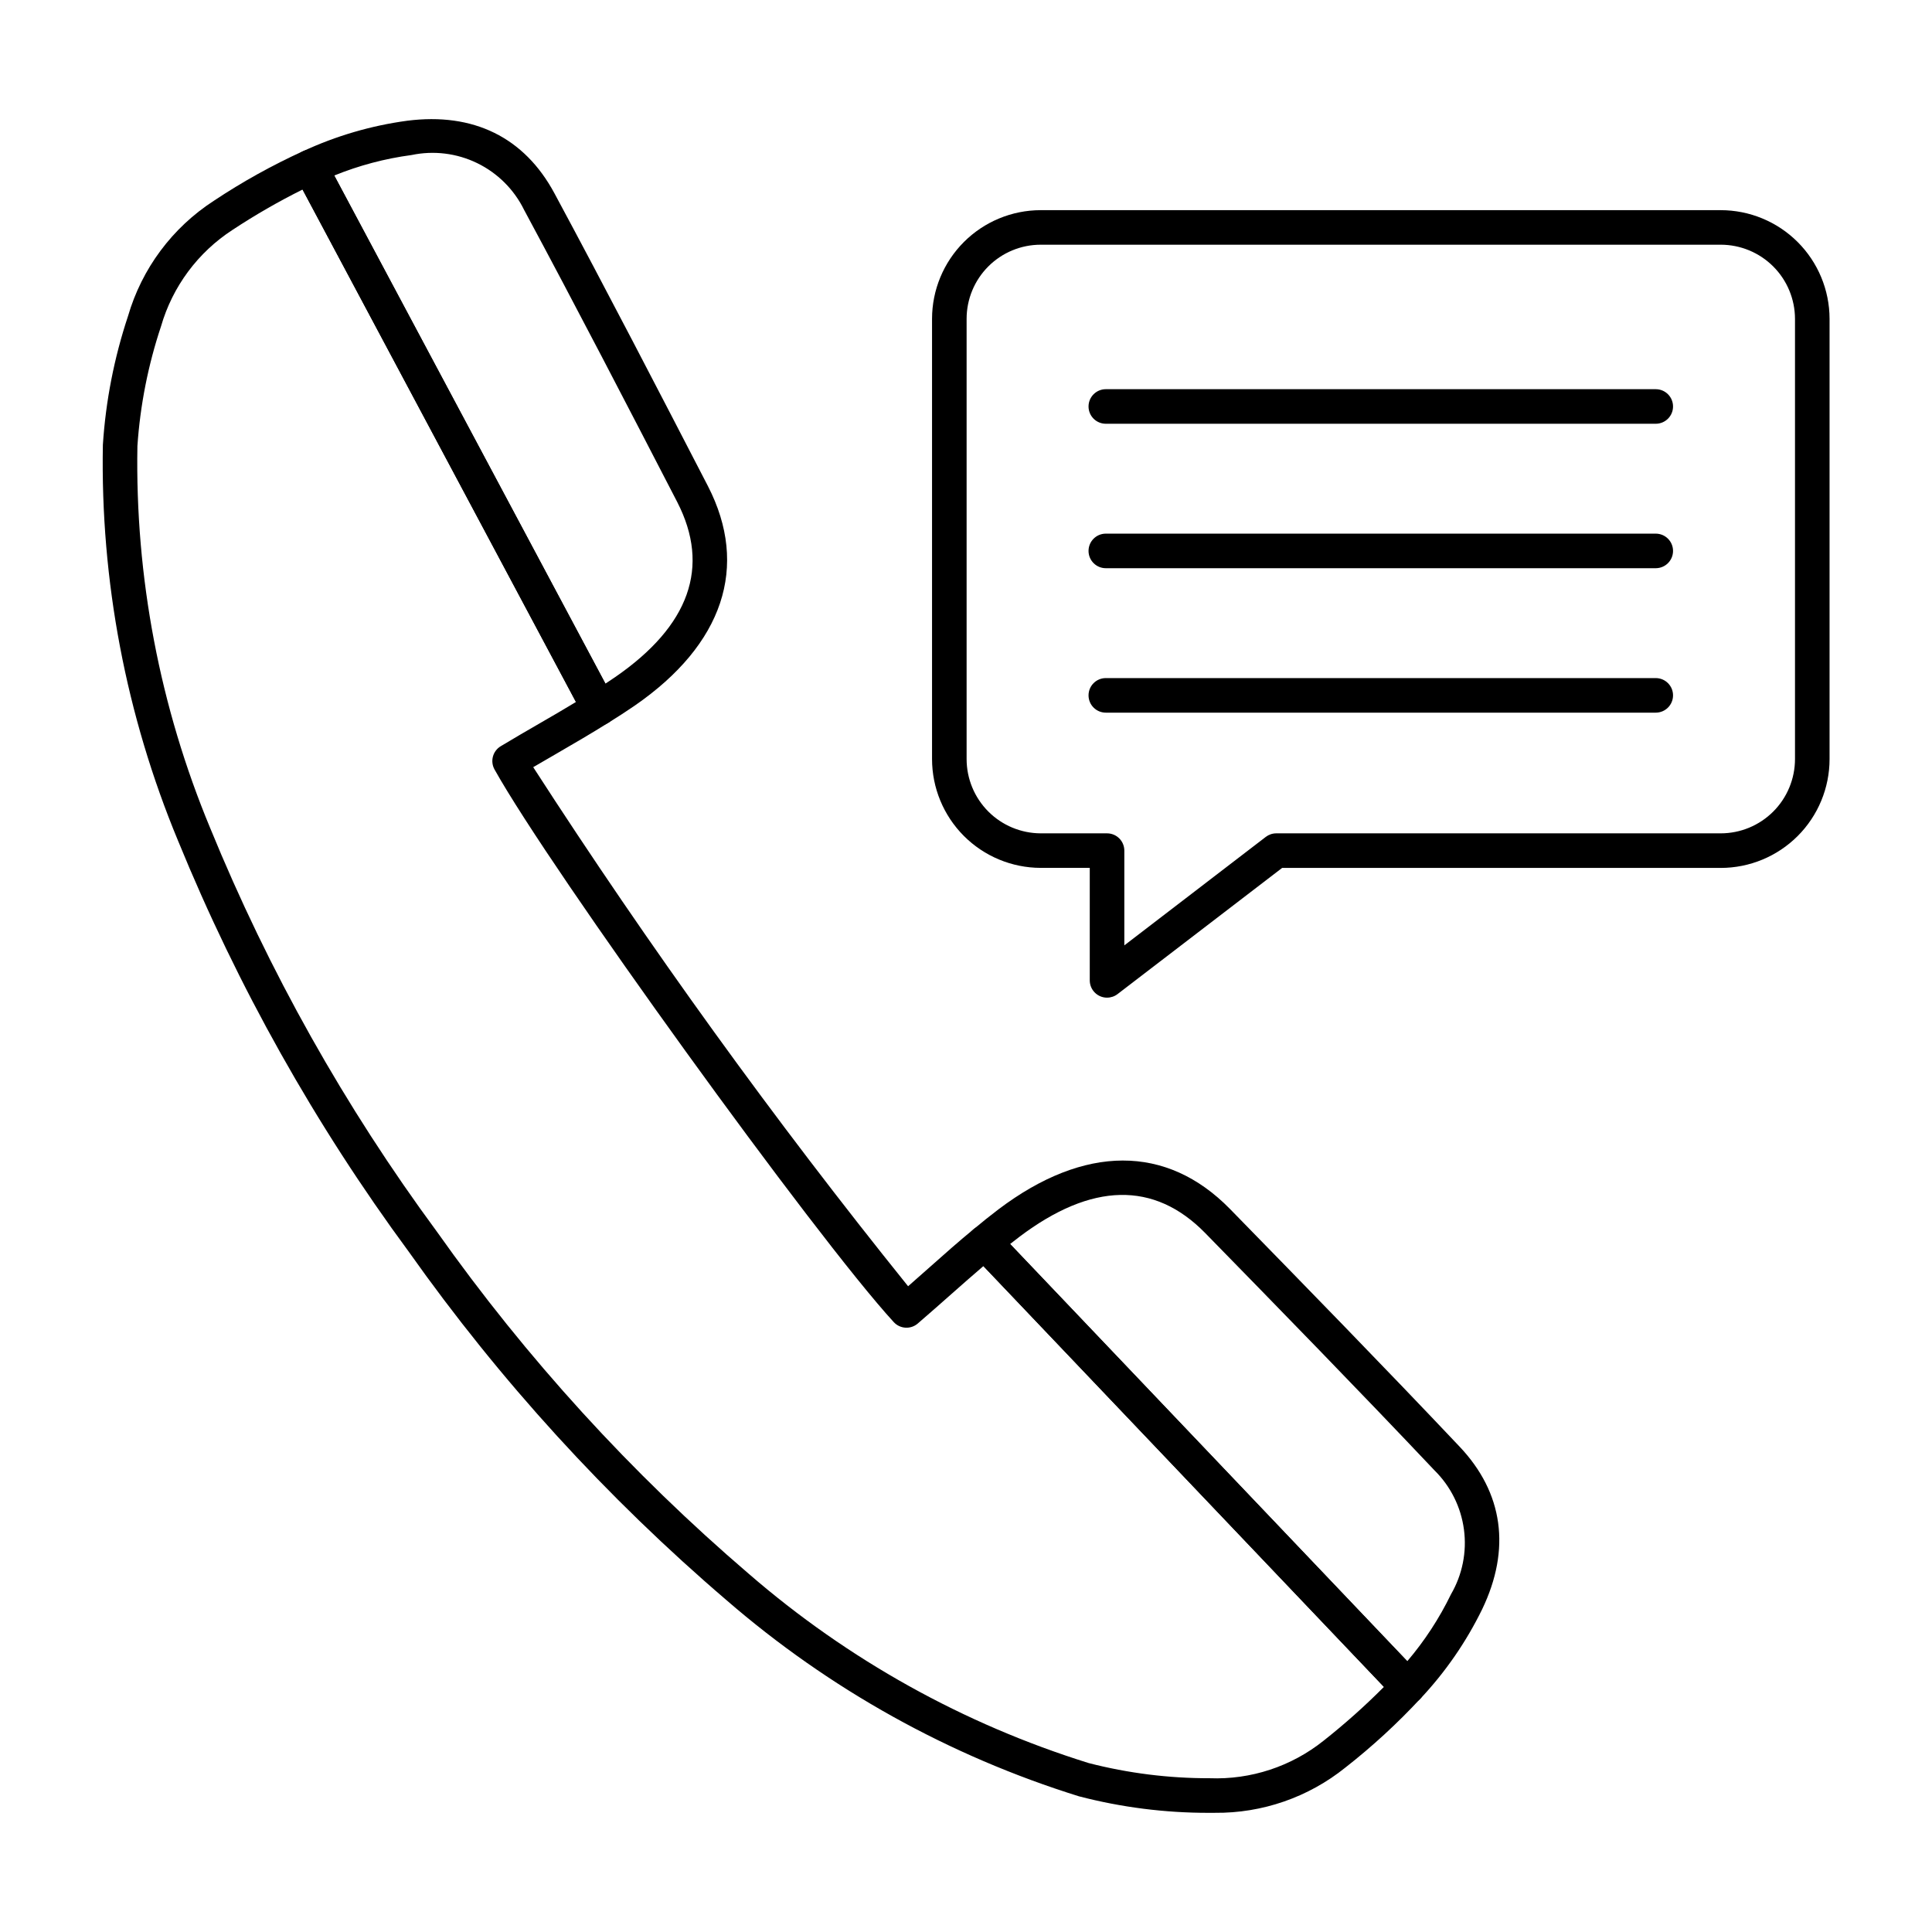
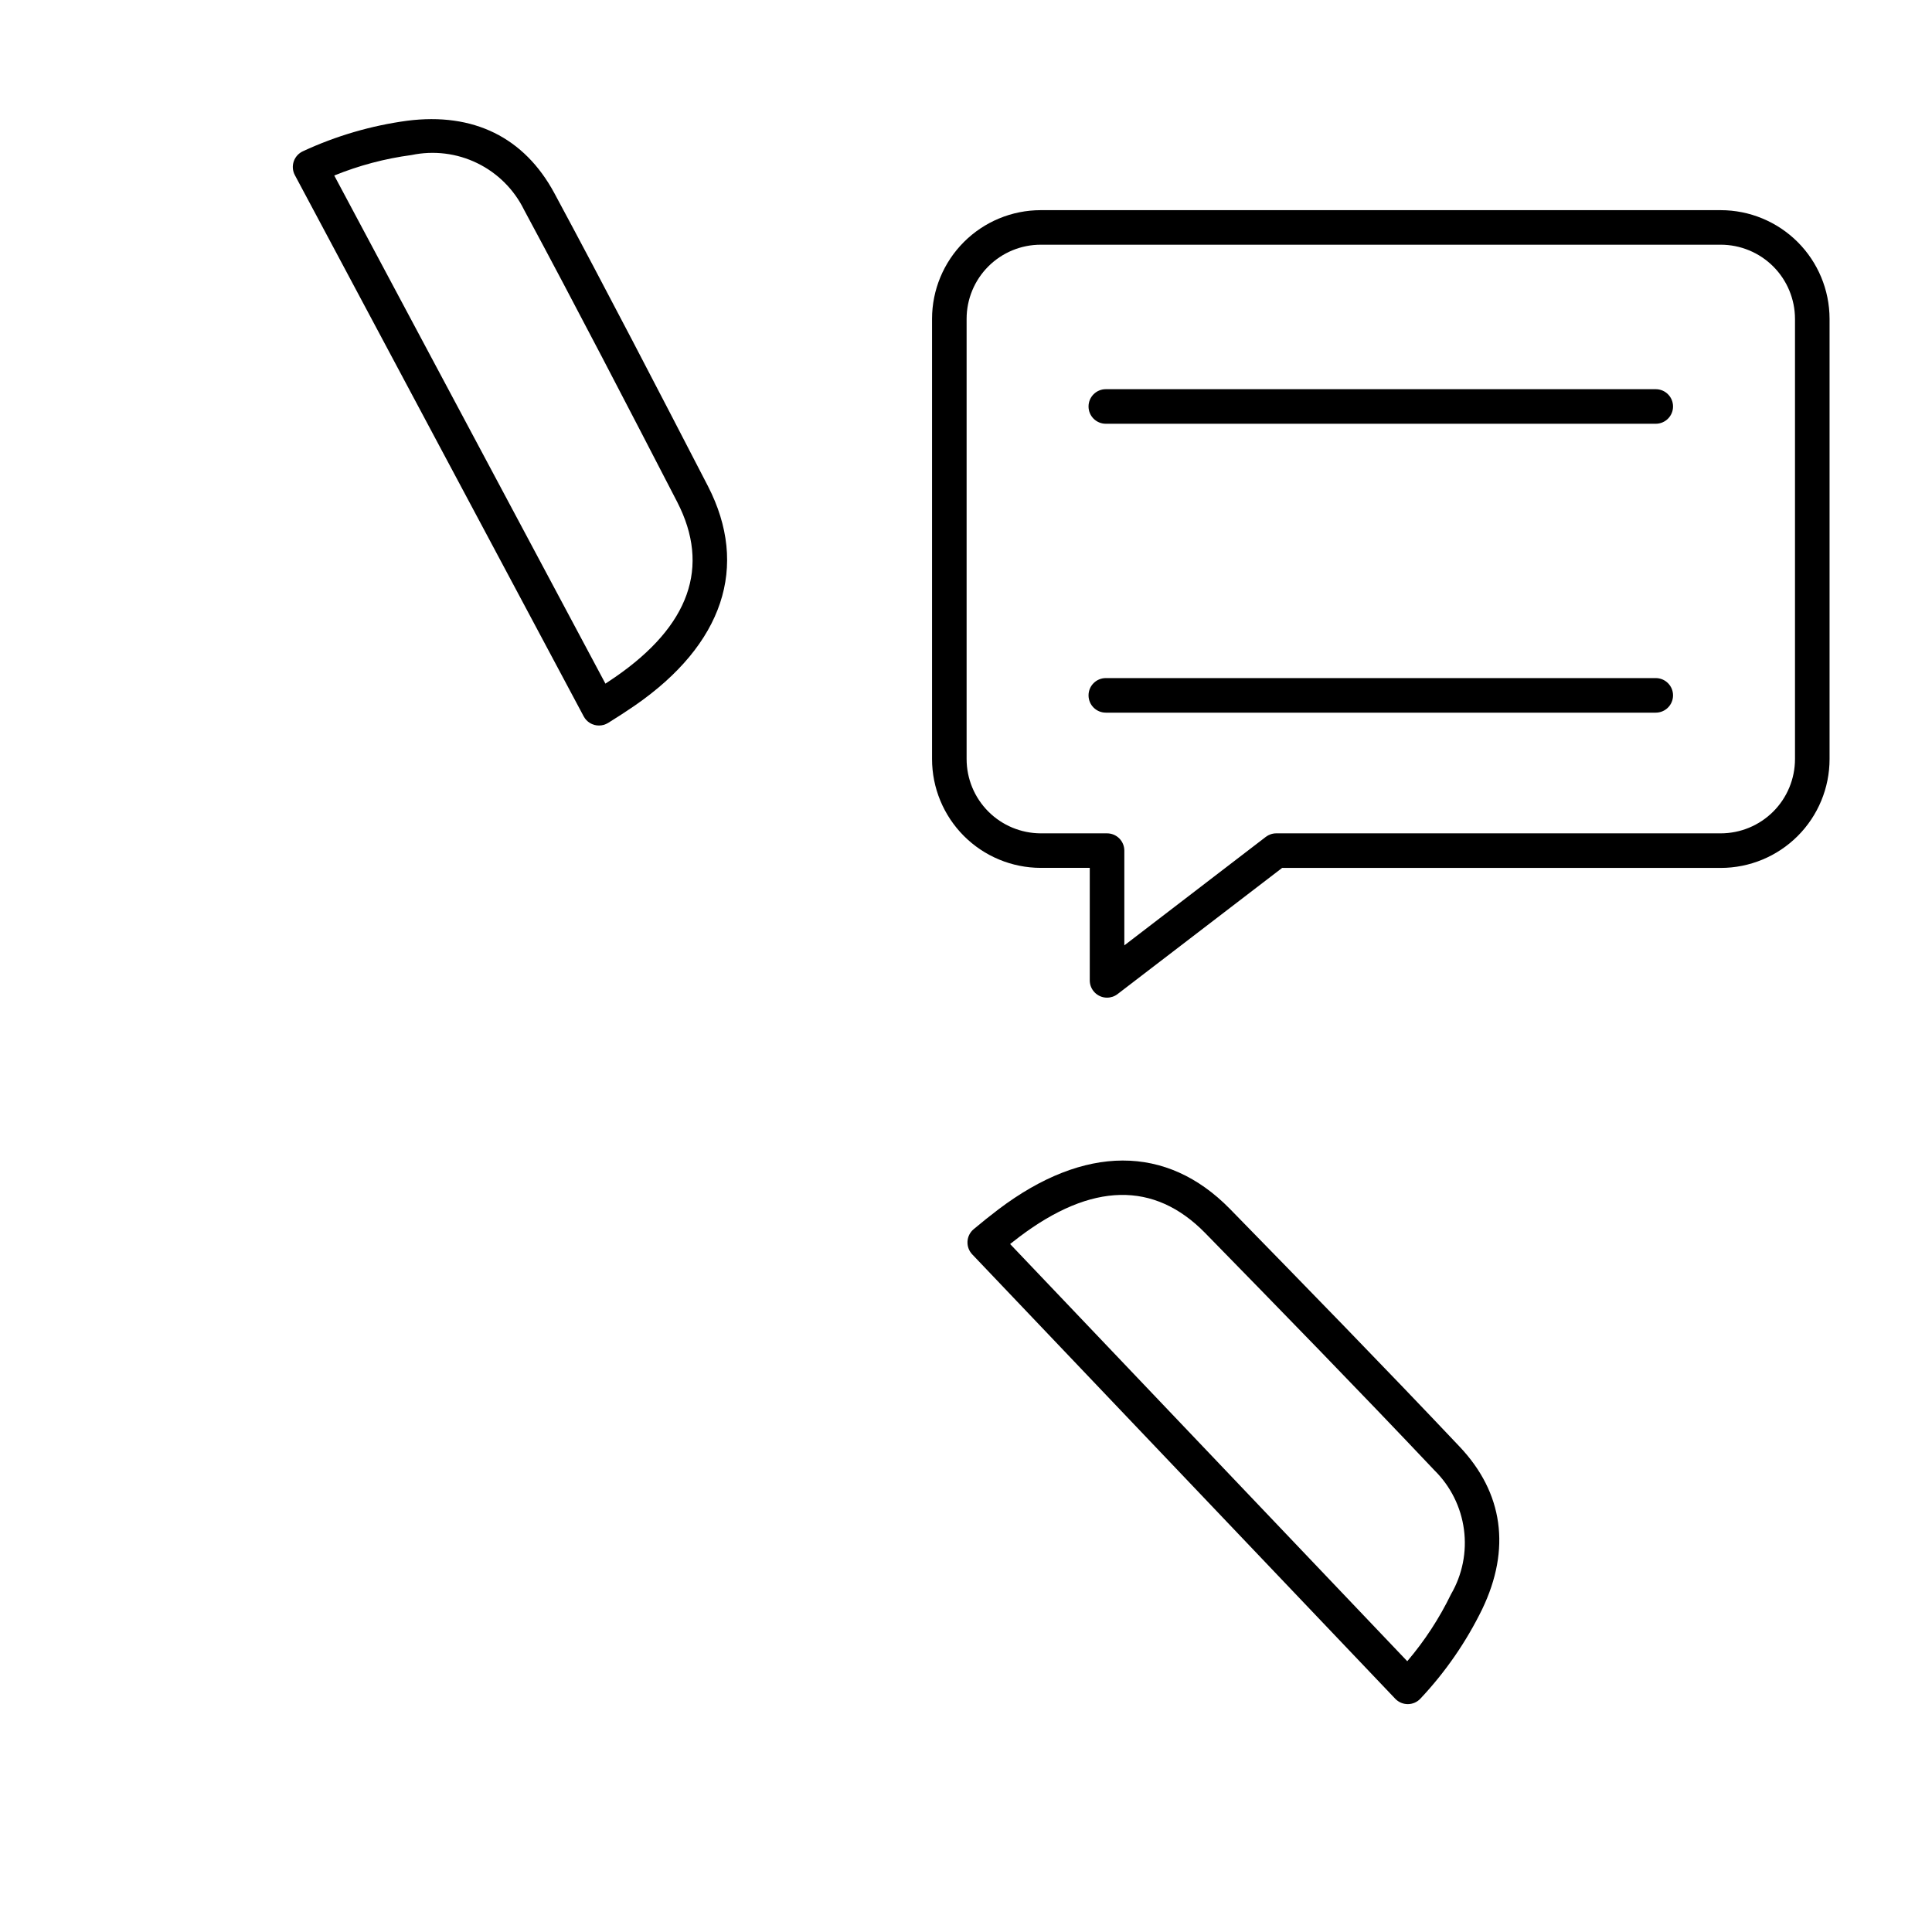
<svg xmlns="http://www.w3.org/2000/svg" fill="#000000" width="800px" height="800px" version="1.1" viewBox="144 144 512 512">
  <g>
-     <path d="m465.91 624.42h-1.59c-11.605 0.016-23.172-1.457-34.402-4.383-34.367-10.703-66.152-28.391-93.363-51.953-31.762-27.18-60.043-58.188-84.191-92.316-24.809-33.652-45.355-70.246-61.176-108.95-13.801-33.227-20.586-68.949-19.926-104.93 0.75-11.598 2.988-23.051 6.652-34.078 3.66-12.613 11.742-23.48 22.77-30.609 7.519-5.004 15.426-9.398 23.645-13.145 2.195-0.973 4.766-0.086 5.894 2.031l76.551 143.45c1.129 2.117 0.434 4.746-1.598 6.027-4.383 2.75-8.84 5.348-13.559 8.082-2.07 1.195-4.172 2.414-6.312 3.664h0.004c30.699 47.555 63.859 93.469 99.348 137.56 1.875-1.641 3.695-3.258 5.496-4.852 4.066-3.613 7.91-7.027 11.91-10.309h-0.004c1.855-1.516 4.566-1.352 6.223 0.387l112.11 117.76c1.656 1.738 1.688 4.457 0.078 6.234-6.144 6.625-12.805 12.754-19.922 18.32-9.805 7.894-22.047 12.137-34.637 12.004zm-241.73-430.19c-6.391 3.184-12.582 6.75-18.539 10.68-9.195 5.961-15.93 15.043-18.969 25.57-3.422 10.266-5.527 20.922-6.258 31.719-0.617 34.707 5.945 69.168 19.277 101.22 15.539 38.004 35.727 73.941 60.094 106.99 23.711 33.523 51.477 63.984 82.672 90.688 26.242 22.734 56.902 39.805 90.051 50.133 10.469 2.695 21.234 4.043 32.039 4.019 10.945 0.422 21.676-3.113 30.23-9.957 5.602-4.426 10.938-9.184 15.973-14.246l-106.14-111.52c-2.777 2.367-5.547 4.828-8.387 7.328s-5.879 5.215-9.023 7.906c-1.875 1.602-4.68 1.43-6.348-0.387-20.703-22.535-90.891-119.72-105.8-146.46-1.199-2.156-0.477-4.879 1.637-6.152 3.531-2.129 6.965-4.121 10.32-6.059 3.352-1.938 6.504-3.766 9.617-5.664z" />
    <path d="m302.73 336.27c-1.691 0.008-3.25-0.926-4.043-2.422l-76.547-143.44c-0.598-1.121-0.703-2.438-0.293-3.637 0.41-1.199 1.301-2.176 2.453-2.695 8.746-4.062 18.047-6.785 27.602-8.078 17.566-2.246 31.059 4.398 39.035 19.238 13.906 25.832 27.512 52.145 40.672 77.586 10.961 21.305 4.078 41.953-19.387 58.168-2.348 1.609-4.672 3.113-7.086 4.609v-0.004c-0.723 0.445-1.555 0.68-2.406 0.676zm-70.152-145.76 71.867 134.66c0.863-0.566 1.727-1.148 2.586-1.734 19.734-13.617 25.27-29.234 16.438-46.402-13.141-25.406-26.734-51.684-40.598-77.449v-0.004c-2.652-5.383-7.019-9.73-12.418-12.355-5.398-2.625-11.516-3.375-17.387-2.141-7.031 0.934-13.918 2.758-20.488 5.43z" />
    <path d="m517.07 595.61c-1.254 0-2.453-0.516-3.316-1.426l-112.1-117.76c-0.871-0.914-1.328-2.152-1.258-3.414 0.066-1.262 0.656-2.441 1.625-3.254 2.176-1.832 4.336-3.555 6.594-5.273 22.754-17.188 44.52-17.238 61.301-0.137 20.027 20.504 40.734 41.711 60.871 63.008 11.598 12.246 13.672 27.16 6 43.117-4.231 8.66-9.738 16.637-16.34 23.66-0.855 0.934-2.062 1.469-3.328 1.48zm-105.38-121.93 105.25 110.56c4.598-5.398 8.492-11.359 11.586-17.738 3.019-5.188 4.231-11.23 3.434-17.18-0.793-5.953-3.547-11.469-7.824-15.68-20.082-21.246-40.762-42.426-60.766-62.898-13.512-13.773-30.074-13.43-49.223 1.031-0.824 0.633-1.641 1.266-2.453 1.902z" />
    <path d="m437.38 408.39c-2.531 0-4.582-2.051-4.582-4.582v-29.812h-13.012c-7.641-0.016-14.961-3.062-20.359-8.473-5.394-5.41-8.426-12.738-8.426-20.379v-116.66c0.008-7.633 3.043-14.949 8.438-20.348 5.398-5.398 12.715-8.434 20.348-8.441h180.21c7.644 0 14.973 3.031 20.383 8.426 5.41 5.398 8.457 12.723 8.473 20.363v116.67c0 7.652-3.039 14.992-8.449 20.402-5.414 5.414-12.75 8.453-20.406 8.453h-116.22l-43.613 33.434c-0.797 0.613-1.777 0.945-2.781 0.945zm-17.594-199.54c-5.203 0.004-10.191 2.074-13.871 5.754-3.68 3.68-5.75 8.672-5.754 13.875v116.67c0 5.211 2.066 10.211 5.742 13.902 3.68 3.691 8.672 5.773 13.883 5.793h17.594c1.215 0 2.379 0.484 3.238 1.34 0.859 0.859 1.34 2.027 1.34 3.242v25.109l37.473-28.738v-0.004c0.801-0.613 1.781-0.949 2.785-0.949h117.78c5.227 0 10.234-2.074 13.93-5.769 3.691-3.691 5.766-8.703 5.766-13.926v-116.67c-0.016-5.211-2.098-10.207-5.789-13.887-3.691-3.676-8.691-5.742-13.906-5.742z" />
    <path d="m582.79 256.3h-145.74c-2.527 0-4.578-2.051-4.578-4.578 0-2.531 2.051-4.582 4.578-4.582h145.74c2.531 0 4.582 2.051 4.582 4.582 0 2.527-2.051 4.578-4.582 4.578z" />
-     <path d="m582.79 294.58h-145.74c-2.527 0-4.578-2.051-4.578-4.578 0-2.531 2.051-4.582 4.578-4.582h145.74c2.531 0 4.582 2.051 4.582 4.582 0 2.527-2.051 4.578-4.582 4.578z" />
    <path d="m582.79 332.86h-145.74c-2.527 0-4.578-2.051-4.578-4.582 0-2.527 2.051-4.578 4.578-4.578h145.74c2.531 0 4.582 2.051 4.582 4.578 0 2.531-2.051 4.582-4.582 4.582z" />
  </g>
</svg>